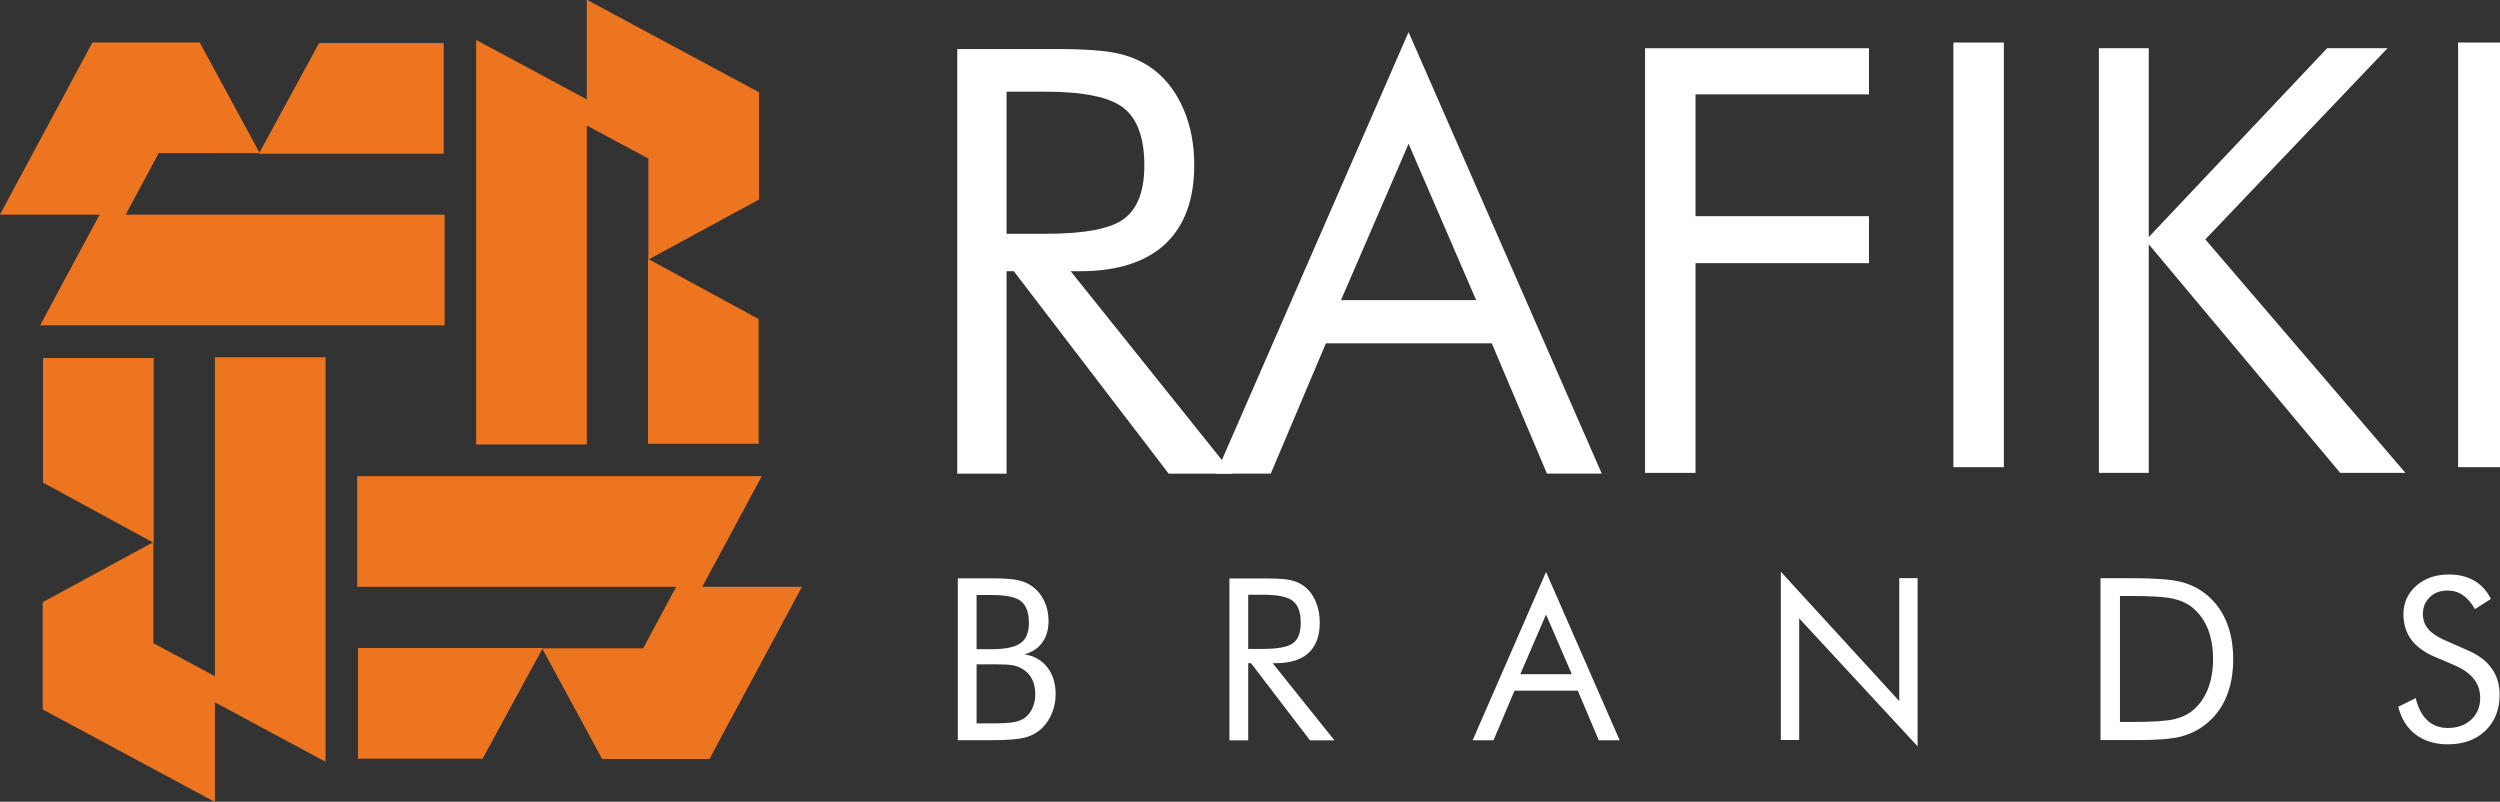
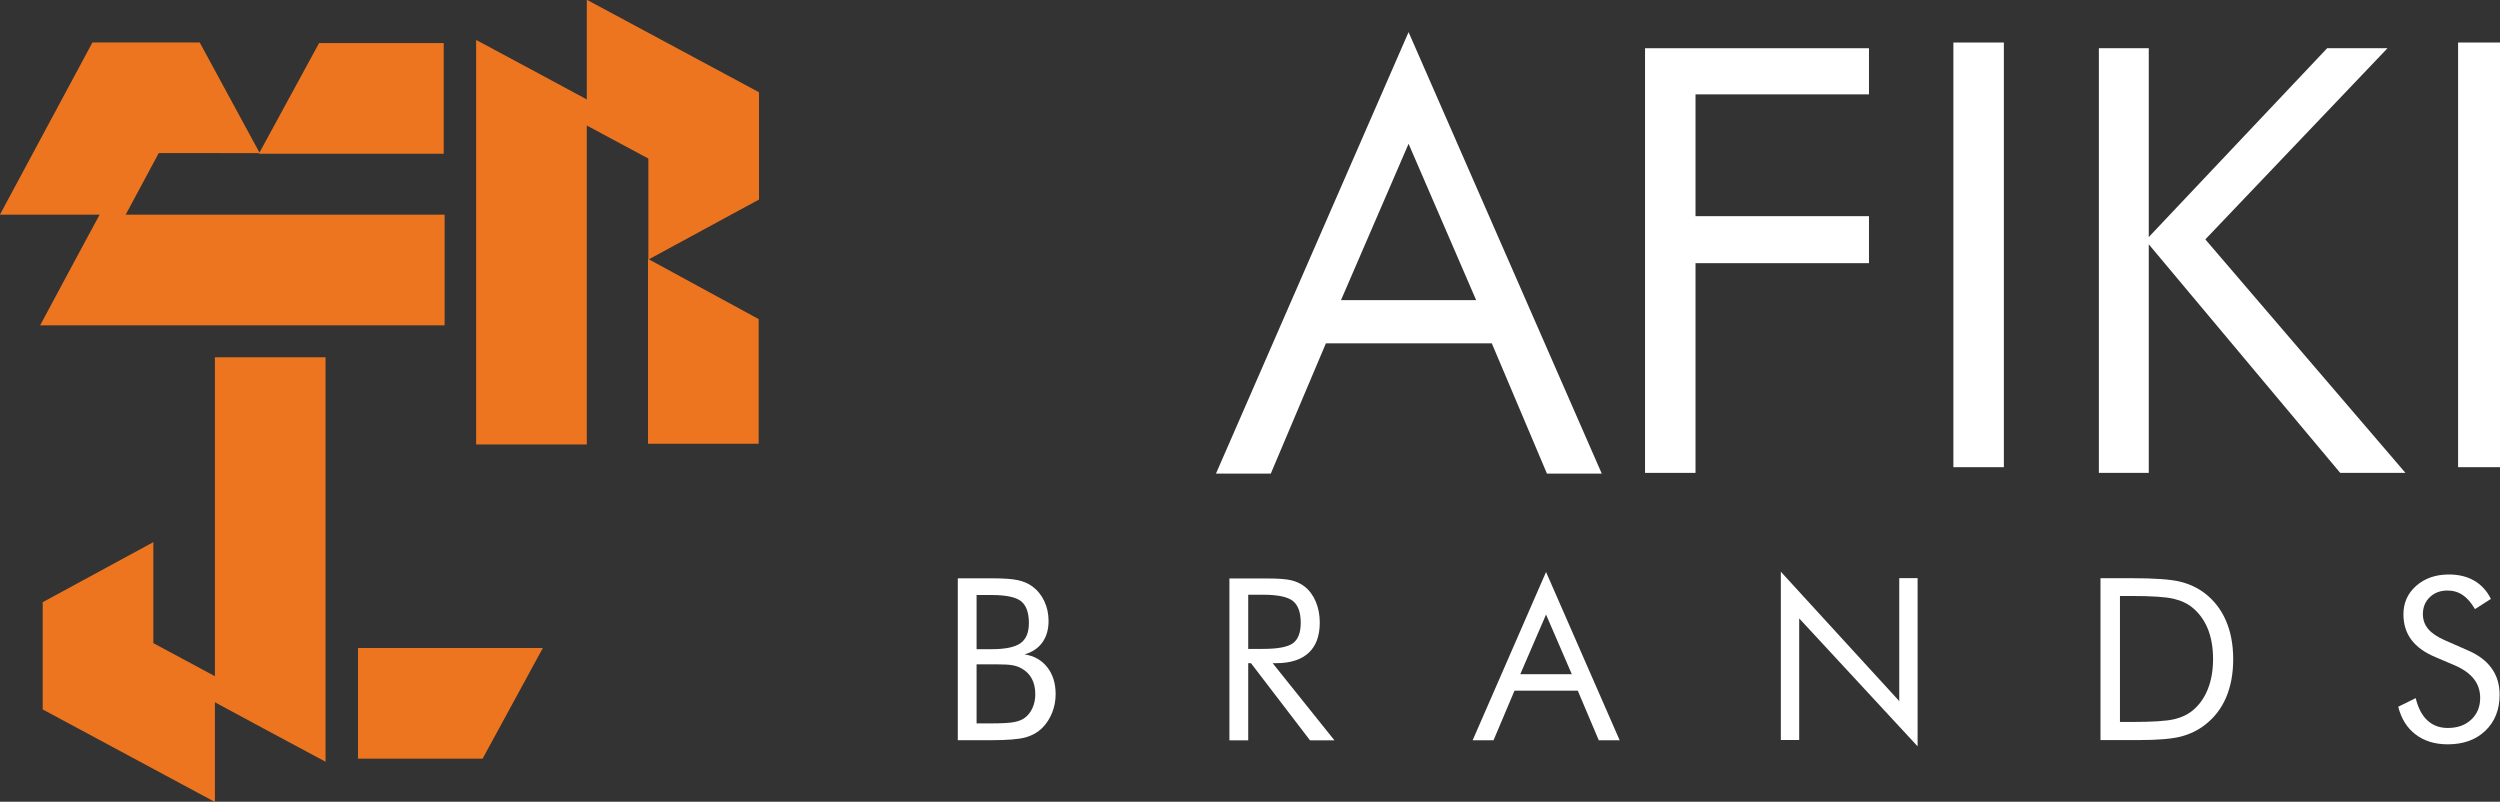
<svg xmlns="http://www.w3.org/2000/svg" xmlns:ns1="http://www.inkscape.org/namespaces/inkscape" xmlns:ns2="http://sodipodi.sourceforge.net/DTD/sodipodi-0.dtd" width="53.941mm" height="17.298mm" viewBox="0 0 53.941 17.298" version="1.1" id="svg1" ns1:version="1.4.2 (ebf0e940d0, 2025-05-08)" ns2:docname="logo.svg" xml:space="preserve">
  <rect x="0" y="0" width="53.941" height="17.298" fill="#333333" stroke="none" />
  <ns2:namedview id="namedview1" pagecolor="#ffffff" bordercolor="#000000" borderopacity="0.25" ns1:showpageshadow="2" ns1:pageopacity="0.0" ns1:pagecheckerboard="0" ns1:deskcolor="#333333" ns1:document-units="mm" ns1:zoom="2.078763" ns1:cx="-11.545328" ns1:cy="-30.547013" ns1:window-width="1920" ns1:window-height="1005" ns1:window-x="0" ns1:window-y="0" ns1:window-maximized="1" ns1:current-layer="svg1" />
  <defs id="defs1">
    <clipPath clipPathUnits="userSpaceOnUse" id="clipPath43">
-       <path d="M 0,1080 H 1080 V 0 H 0 Z" transform="translate(-490.337,-603.072)" id="path43" />
-     </clipPath>
+       </clipPath>
    <clipPath clipPathUnits="userSpaceOnUse" id="clipPath45">
      <path d="M 0,1080 H 1080 V 0 H 0 Z" transform="translate(-572.349,-592.445)" id="path45" />
    </clipPath>
    <clipPath clipPathUnits="userSpaceOnUse" id="clipPath47">
      <path d="M 0,1080 H 1080 V 0 H 0 Z" transform="translate(-620.585,-525.312)" id="path47" />
    </clipPath>
    <clipPath clipPathUnits="userSpaceOnUse" id="clipPath49">
      <path d="M 0,1080 H 1080 V 0 H 0 Z" id="path49" />
    </clipPath>
    <clipPath clipPathUnits="userSpaceOnUse" id="clipPath51">
      <path d="M 0,1080 H 1080 V 0 H 0 Z" transform="translate(-713.166,-525.312)" id="path51" />
    </clipPath>
    <clipPath clipPathUnits="userSpaceOnUse" id="clipPath53">
      <path d="M 0,1080 H 1080 V 0 H 0 Z" id="path53" />
    </clipPath>
    <clipPath clipPathUnits="userSpaceOnUse" id="clipPath55">
      <path d="M 0,1080 H 1080 V 0 H 0 Z" transform="translate(-484.219,-486.25)" id="path55" />
    </clipPath>
    <clipPath clipPathUnits="userSpaceOnUse" id="clipPath57">
      <path d="M 0,1080 H 1080 V 0 H 0 Z" transform="translate(-539.63,-500.453)" id="path57" />
    </clipPath>
    <clipPath clipPathUnits="userSpaceOnUse" id="clipPath59">
      <path d="M 0,1080 H 1080 V 0 H 0 Z" transform="translate(-600.392,-496.402)" id="path59" />
    </clipPath>
    <clipPath clipPathUnits="userSpaceOnUse" id="clipPath61">
      <path d="M 0,1080 H 1080 V 0 H 0 Z" transform="translate(-648.286,-470.81)" id="path61" />
    </clipPath>
    <clipPath clipPathUnits="userSpaceOnUse" id="clipPath63">
      <path d="M 0,1080 H 1080 V 0 H 0 Z" transform="translate(-717.466,-474.5)" id="path63" />
    </clipPath>
    <clipPath clipPathUnits="userSpaceOnUse" id="clipPath65">
      <path d="M 0,1080 H 1080 V 0 H 0 Z" transform="translate(-788.426,-489.109)" id="path65" />
    </clipPath>
    <clipPath clipPathUnits="userSpaceOnUse" id="clipPath67">
      <path d="M 0,1080 H 1080 V 0 H 0 Z" transform="translate(-293.186,-555.414)" id="path67" />
    </clipPath>
    <clipPath clipPathUnits="userSpaceOnUse" id="clipPath69">
      <path d="M 0,1080 H 1080 V 0 H 0 Z" transform="translate(-375.518,-612.991)" id="path69" />
    </clipPath>
    <clipPath clipPathUnits="userSpaceOnUse" id="clipPath71">
      <path d="M 0,1080 H 1080 V 0 H 0 Z" transform="translate(-328.838,-483.825)" id="path71" />
    </clipPath>
    <clipPath clipPathUnits="userSpaceOnUse" id="clipPath73">
-       <path d="M 0,1080 H 1080 V 0 H 0 Z" transform="translate(-293.783,-548.745)" id="path73" />
-     </clipPath>
+       </clipPath>
    <clipPath clipPathUnits="userSpaceOnUse" id="clipPath75">
-       <path d="M 0,1080 H 1080 V 0 H 0 Z" transform="translate(-428.254,-502.064)" id="path75" />
-     </clipPath>
+       </clipPath>
    <clipPath clipPathUnits="userSpaceOnUse" id="clipPath77">
      <path d="M 0,1080 H 1080 V 0 H 0 Z" transform="translate(-358.03,-467.009)" id="path77" />
    </clipPath>
    <clipPath clipPathUnits="userSpaceOnUse" id="clipPath79">
      <path d="M 0,1080 H 1080 V 0 H 0 Z" transform="translate(-404.71,-596.175)" id="path79" />
    </clipPath>
    <clipPath clipPathUnits="userSpaceOnUse" id="clipPath81">
      <path d="M 0,1080 H 1080 V 0 H 0 Z" transform="translate(-439.764,-531.256)" id="path81" />
    </clipPath>
  </defs>
  <g ns1:label="Layer 1" ns1:groupmode="layer" id="layer1" transform="translate(-42.333,-144.992)" />
  <path id="path42" d="m 0,0 v -28.932 h 7.854 c 8.03,0 13.405,1.033 16.118,3.097 2.716,2.069 4.073,5.681 4.073,10.837 0,5.549 -1.398,9.436 -4.192,11.66 C 21.058,-1.114 15.729,0 7.854,0 Z M -10.034,-77.761 V 8.677 h 20.309 c 5.787,0 10.03,-0.324 12.724,-0.973 2.694,-0.648 5.069,-1.763 7.115,-3.338 2.558,-2.005 4.544,-4.69 5.964,-8.056 1.416,-3.366 2.124,-7.097 2.124,-11.189 0,-7.088 -1.977,-12.468 -5.932,-16.149 -3.956,-3.68 -9.755,-5.521 -17.391,-5.521 H 13.052 L 46.057,-77.761 H 33.005 L 1.479,-36.549 H 0 v -41.212 z" style="fill:#ffffff;fill-opacity:1;fill-rule:nonzero;stroke:none" transform="matrix(0.106,0,0,-0.106,21.718,1.978)" clip-path="url(#clipPath43)" />
  <path id="path44" d="M 0,0 -13.756,-31.827 H 13.755 Z M 0,22.729 39.321,-67.133 H 28.164 l -11.221,26.51 h -33.772 l -11.217,-26.51 h -11.157 z" style="fill:#ffffff;fill-opacity:1;fill-rule:nonzero;stroke:none" transform="matrix(0.106,0,0,-0.106,30.392,3.102)" clip-path="url(#clipPath45)" />
  <path id="path46" d="m 0,0 v 86.438 h 45.583 v -9.39 H 10.275 V 52.254 H 45.583 V 42.687 H 10.275 V 0 Z" style="fill:#ffffff;fill-opacity:1;fill-rule:nonzero;stroke:none" transform="matrix(0.106,0,0,-0.106,35.494,10.203)" clip-path="url(#clipPath47)" />
  <path id="path48" d="m 681.992,611.75 h 10.275 v -86.438 h -10.275 z" style="fill:#ffffff;fill-opacity:1;fill-rule:nonzero;stroke:none" transform="matrix(0.106,0,0,-0.106,-30.144,65.763)" clip-path="url(#clipPath49)" />
  <path id="path50" d="M 0,0 V 86.438 H 10.156 V 48.002 L 46.468,86.438 H 58.749 L 21.67,47.528 62.406,0 H 49.126 L 10.156,46.527 V 0 Z" style="fill:#ffffff;fill-opacity:1;fill-rule:nonzero;stroke:none" transform="matrix(0.106,0,0,-0.106,45.286,10.203)" clip-path="url(#clipPath51)" />
  <path id="path52" d="m 784.724,611.75 h 10.275 v -86.438 h -10.275 z" style="fill:#ffffff;fill-opacity:1;fill-rule:nonzero;stroke:none" transform="matrix(0.106,0,0,-0.106,-30.144,65.763)" clip-path="url(#clipPath53)" />
  <path id="path54" d="m 0,0 v -12.02 h 3.041 c 2.083,0 3.59,0.082 4.512,0.247 0.923,0.165 1.663,0.452 2.216,0.858 0.675,0.48 1.21,1.146 1.597,2.001 0.394,0.858 0.585,1.804 0.585,2.836 0,1.201 -0.233,2.242 -0.694,3.128 -0.466,0.887 -1.142,1.576 -2.028,2.073 C 8.704,-0.562 8.097,-0.338 7.407,-0.2 6.718,-0.068 5.645,0 4.187,0 H 3.041 Z M 0,14.112 V 3.083 h 3.041 c 2.79,0 4.754,0.406 5.896,1.215 1.142,0.812 1.712,2.179 1.712,4.097 0,2.114 -0.529,3.598 -1.588,4.448 -1.056,0.845 -3.065,1.269 -6.02,1.269 z M -3.823,-15.44 v 32.95 h 6.864 c 2.416,0 4.197,-0.123 5.344,-0.37 1.15,-0.246 2.136,-0.671 2.959,-1.274 1.051,-0.776 1.868,-1.781 2.443,-3.006 0.58,-1.218 0.867,-2.561 0.867,-4.013 0,-1.741 -0.415,-3.198 -1.251,-4.367 -0.831,-1.173 -2.041,-1.991 -3.634,-2.457 1.949,-0.296 3.493,-1.173 4.626,-2.621 1.132,-1.448 1.699,-3.274 1.699,-5.48 0,-1.32 -0.239,-2.58 -0.718,-3.781 -0.483,-1.202 -1.15,-2.229 -2.005,-3.083 -0.932,-0.913 -2.077,-1.562 -3.443,-1.937 -1.365,-0.374 -3.662,-0.561 -6.887,-0.561 z" style="fill:#ffffff;fill-opacity:1;fill-rule:nonzero;stroke:none" transform="matrix(0.106,0,0,-0.106,21.071,14.334)" clip-path="url(#clipPath55)" />
  <path id="path56" d="m 0,0 v -11.028 h 2.991 c 3.065,0 5.111,0.392 6.148,1.182 1.036,0.785 1.552,2.16 1.552,4.128 0,2.115 -0.535,3.599 -1.598,4.445 C 8.028,-0.425 5.996,0 2.991,0 Z M -3.827,-29.644 V 3.307 h 7.745 c 2.206,0 3.822,-0.123 4.851,-0.37 1.027,-0.247 1.931,-0.671 2.708,-1.274 0.977,-0.763 1.735,-1.786 2.274,-3.069 0.543,-1.283 0.812,-2.708 0.812,-4.266 0,-2.703 -0.752,-4.754 -2.264,-6.156 -1.508,-1.402 -3.718,-2.106 -6.627,-2.106 H 4.974 l 12.581,-15.71 h -4.973 l -12.02,15.71 H 0 v -15.71 z" style="fill:#ffffff;fill-opacity:1;fill-rule:nonzero;stroke:none" transform="matrix(0.106,0,0,-0.106,26.932,12.832)" clip-path="url(#clipPath57)" />
  <path id="path58" d="M 0,0 -5.243,-12.134 H 5.243 Z M 0,8.664 14.988,-25.593 H 10.736 L 6.458,-15.486 H -6.417 l -4.274,-10.107 h -4.252 z" style="fill:#ffffff;fill-opacity:1;fill-rule:nonzero;stroke:none" transform="matrix(0.106,0,0,-0.106,33.358,13.26)" clip-path="url(#clipPath59)" />
  <path id="path60" d="M 0,0 V 34.257 L 24.104,7.924 V 32.95 H 27.84 V -1.283 L 3.735,24.757 V 0 Z" style="fill:#ffffff;fill-opacity:1;fill-rule:nonzero;stroke:none" transform="matrix(0.106,0,0,-0.106,38.424,15.967)" clip-path="url(#clipPath61)" />
  <path id="path62" d="m 0,0 h 2.498 c 4.051,0 6.859,0.178 8.417,0.529 1.562,0.352 2.858,0.959 3.896,1.814 1.351,1.123 2.378,2.575 3.082,4.351 0.708,1.782 1.059,3.819 1.059,6.116 0,2.306 -0.351,4.338 -1.046,6.087 -0.698,1.746 -1.73,3.193 -3.095,4.33 -1.038,0.873 -2.353,1.489 -3.952,1.859 -1.597,0.365 -4.383,0.553 -8.361,0.553 H 0 Z m -3.96,-3.69 v 32.95 h 6.325 c 4.682,0 7.979,-0.238 9.892,-0.708 1.909,-0.475 3.59,-1.265 5.028,-2.374 1.891,-1.457 3.325,-3.317 4.298,-5.581 0.978,-2.266 1.466,-4.878 1.466,-7.832 0,-2.942 -0.485,-5.545 -1.452,-7.801 C 20.629,2.703 19.189,0.85 17.285,-0.607 15.847,-1.718 14.207,-2.508 12.367,-2.982 10.531,-3.453 7.668,-3.69 3.781,-3.69 H 2.365 Z" style="fill:#ffffff;fill-opacity:1;fill-rule:nonzero;stroke:none" transform="matrix(0.106,0,0,-0.106,45.741,15.577)" clip-path="url(#clipPath63)" />
  <path id="path64" d="m 0,0 c 2.146,-0.918 3.763,-2.133 4.85,-3.649 1.087,-1.516 1.63,-3.306 1.63,-5.375 0,-3.033 -0.963,-5.476 -2.891,-7.33 -1.927,-1.854 -4.485,-2.777 -7.663,-2.777 -2.599,0 -4.773,0.662 -6.527,1.991 -1.757,1.329 -2.94,3.215 -3.557,5.659 l 3.557,1.758 c 0.48,-1.996 1.27,-3.507 2.375,-4.535 1.101,-1.027 2.485,-1.544 4.152,-1.544 1.964,0 3.557,0.567 4.772,1.699 1.215,1.133 1.823,2.608 1.823,4.425 0,1.471 -0.425,2.75 -1.27,3.837 -0.85,1.087 -2.128,2.005 -3.841,2.758 l -4.005,1.708 c -2.192,0.918 -3.823,2.097 -4.896,3.535 -1.073,1.439 -1.608,3.165 -1.608,5.174 0,2.343 0.869,4.279 2.609,5.81 1.739,1.53 3.964,2.296 6.663,2.296 1.981,0 3.694,-0.419 5.141,-1.26 1.449,-0.84 2.582,-2.077 3.389,-3.713 L 1.461,8.394 c -0.735,1.274 -1.558,2.224 -2.476,2.849 -0.913,0.621 -1.95,0.932 -3.105,0.932 -1.471,0 -2.676,-0.451 -3.612,-1.352 -0.937,-0.899 -1.407,-2.046 -1.407,-3.443 0,-1.169 0.361,-2.183 1.082,-3.037 0.717,-0.854 1.836,-1.613 3.353,-2.275 z" style="fill:#ffffff;fill-opacity:1;fill-rule:nonzero;stroke:none" transform="matrix(0.106,0,0,-0.106,53.246,14.032)" clip-path="url(#clipPath65)" />
  <path id="path66" d="m 0,0 h 82.332 v 22.523 h -64.92 l 6.727,12.53 H 44.702 L 32.479,57.578 H 10.647 L -8.187,22.523 H 12.108 L 6.842,12.761 Z" style="fill:#ed7520;fill-opacity:1;fill-rule:nonzero;stroke:none" transform="matrix(0.106,0,0,-0.106,0.866,7.019)" clip-path="url(#clipPath67)" />
  <path id="path68" d="M 0,0 H -25.368 L -37.63,-22.524 H 0 Z" style="fill:#ed7520;fill-opacity:1;fill-rule:nonzero;stroke:none" transform="matrix(0.106,0,0,-0.106,9.574,0.929)" clip-path="url(#clipPath69)" />
  <path id="path70" d="M 0,0 -12.531,6.727 V 27.29 L -35.055,15.066 V -6.765 L 0,-25.6 v 20.295 l 9.762,-5.265 12.76,-6.842 V 64.919 H 0 Z" style="fill:#ed7520;fill-opacity:1;fill-rule:nonzero;stroke:none" transform="matrix(0.106,0,0,-0.106,4.637,14.59)" clip-path="url(#clipPath71)" />
  <path id="path72" d="m 0,0 v -25.369 l 22.523,-12.26 V 0 Z" style="fill:#ed7520;fill-opacity:1;fill-rule:nonzero;stroke:none" transform="matrix(0.106,0,0,-0.106,0.929,7.724)" clip-path="url(#clipPath73)" />
-   <path id="path74" d="m 0,0 5.265,9.763 6.841,12.76 h -82.33 V 0 h 64.919 l -6.726,-12.53 h -20.565 l 12.224,-22.525 H 1.46 L 20.294,0 Z" style="fill:#ed7520;fill-opacity:1;fill-rule:nonzero;stroke:none" transform="matrix(0.106,0,0,-0.106,15.152,12.661)" clip-path="url(#clipPath75)" />
  <path id="path76" d="M 0,0 H 25.367 L 37.628,22.524 H 0 Z" style="fill:#ed7520;fill-opacity:1;fill-rule:nonzero;stroke:none" transform="matrix(0.106,0,0,-0.106,7.724,16.369)" clip-path="url(#clipPath77)" />
  <path id="path78" d="M 0,0 12.53,-6.727 V -27.29 l 22.525,12.223 V 6.765 L 0,25.599 V 5.304 l -9.762,5.266 -12.761,6.842 V -64.919 H 0 Z" style="fill:#ed7520;fill-opacity:1;fill-rule:nonzero;stroke:none" transform="matrix(0.106,0,0,-0.106,12.661,2.708)" clip-path="url(#clipPath79)" />
  <path id="path80" d="M 0,0 V 25.368 L -22.524,37.629 V 0 Z" style="fill:#ed7520;fill-opacity:1;fill-rule:nonzero;stroke:none" transform="matrix(0.106,0,0,-0.106,16.369,9.574)" clip-path="url(#clipPath81)" />
</svg>